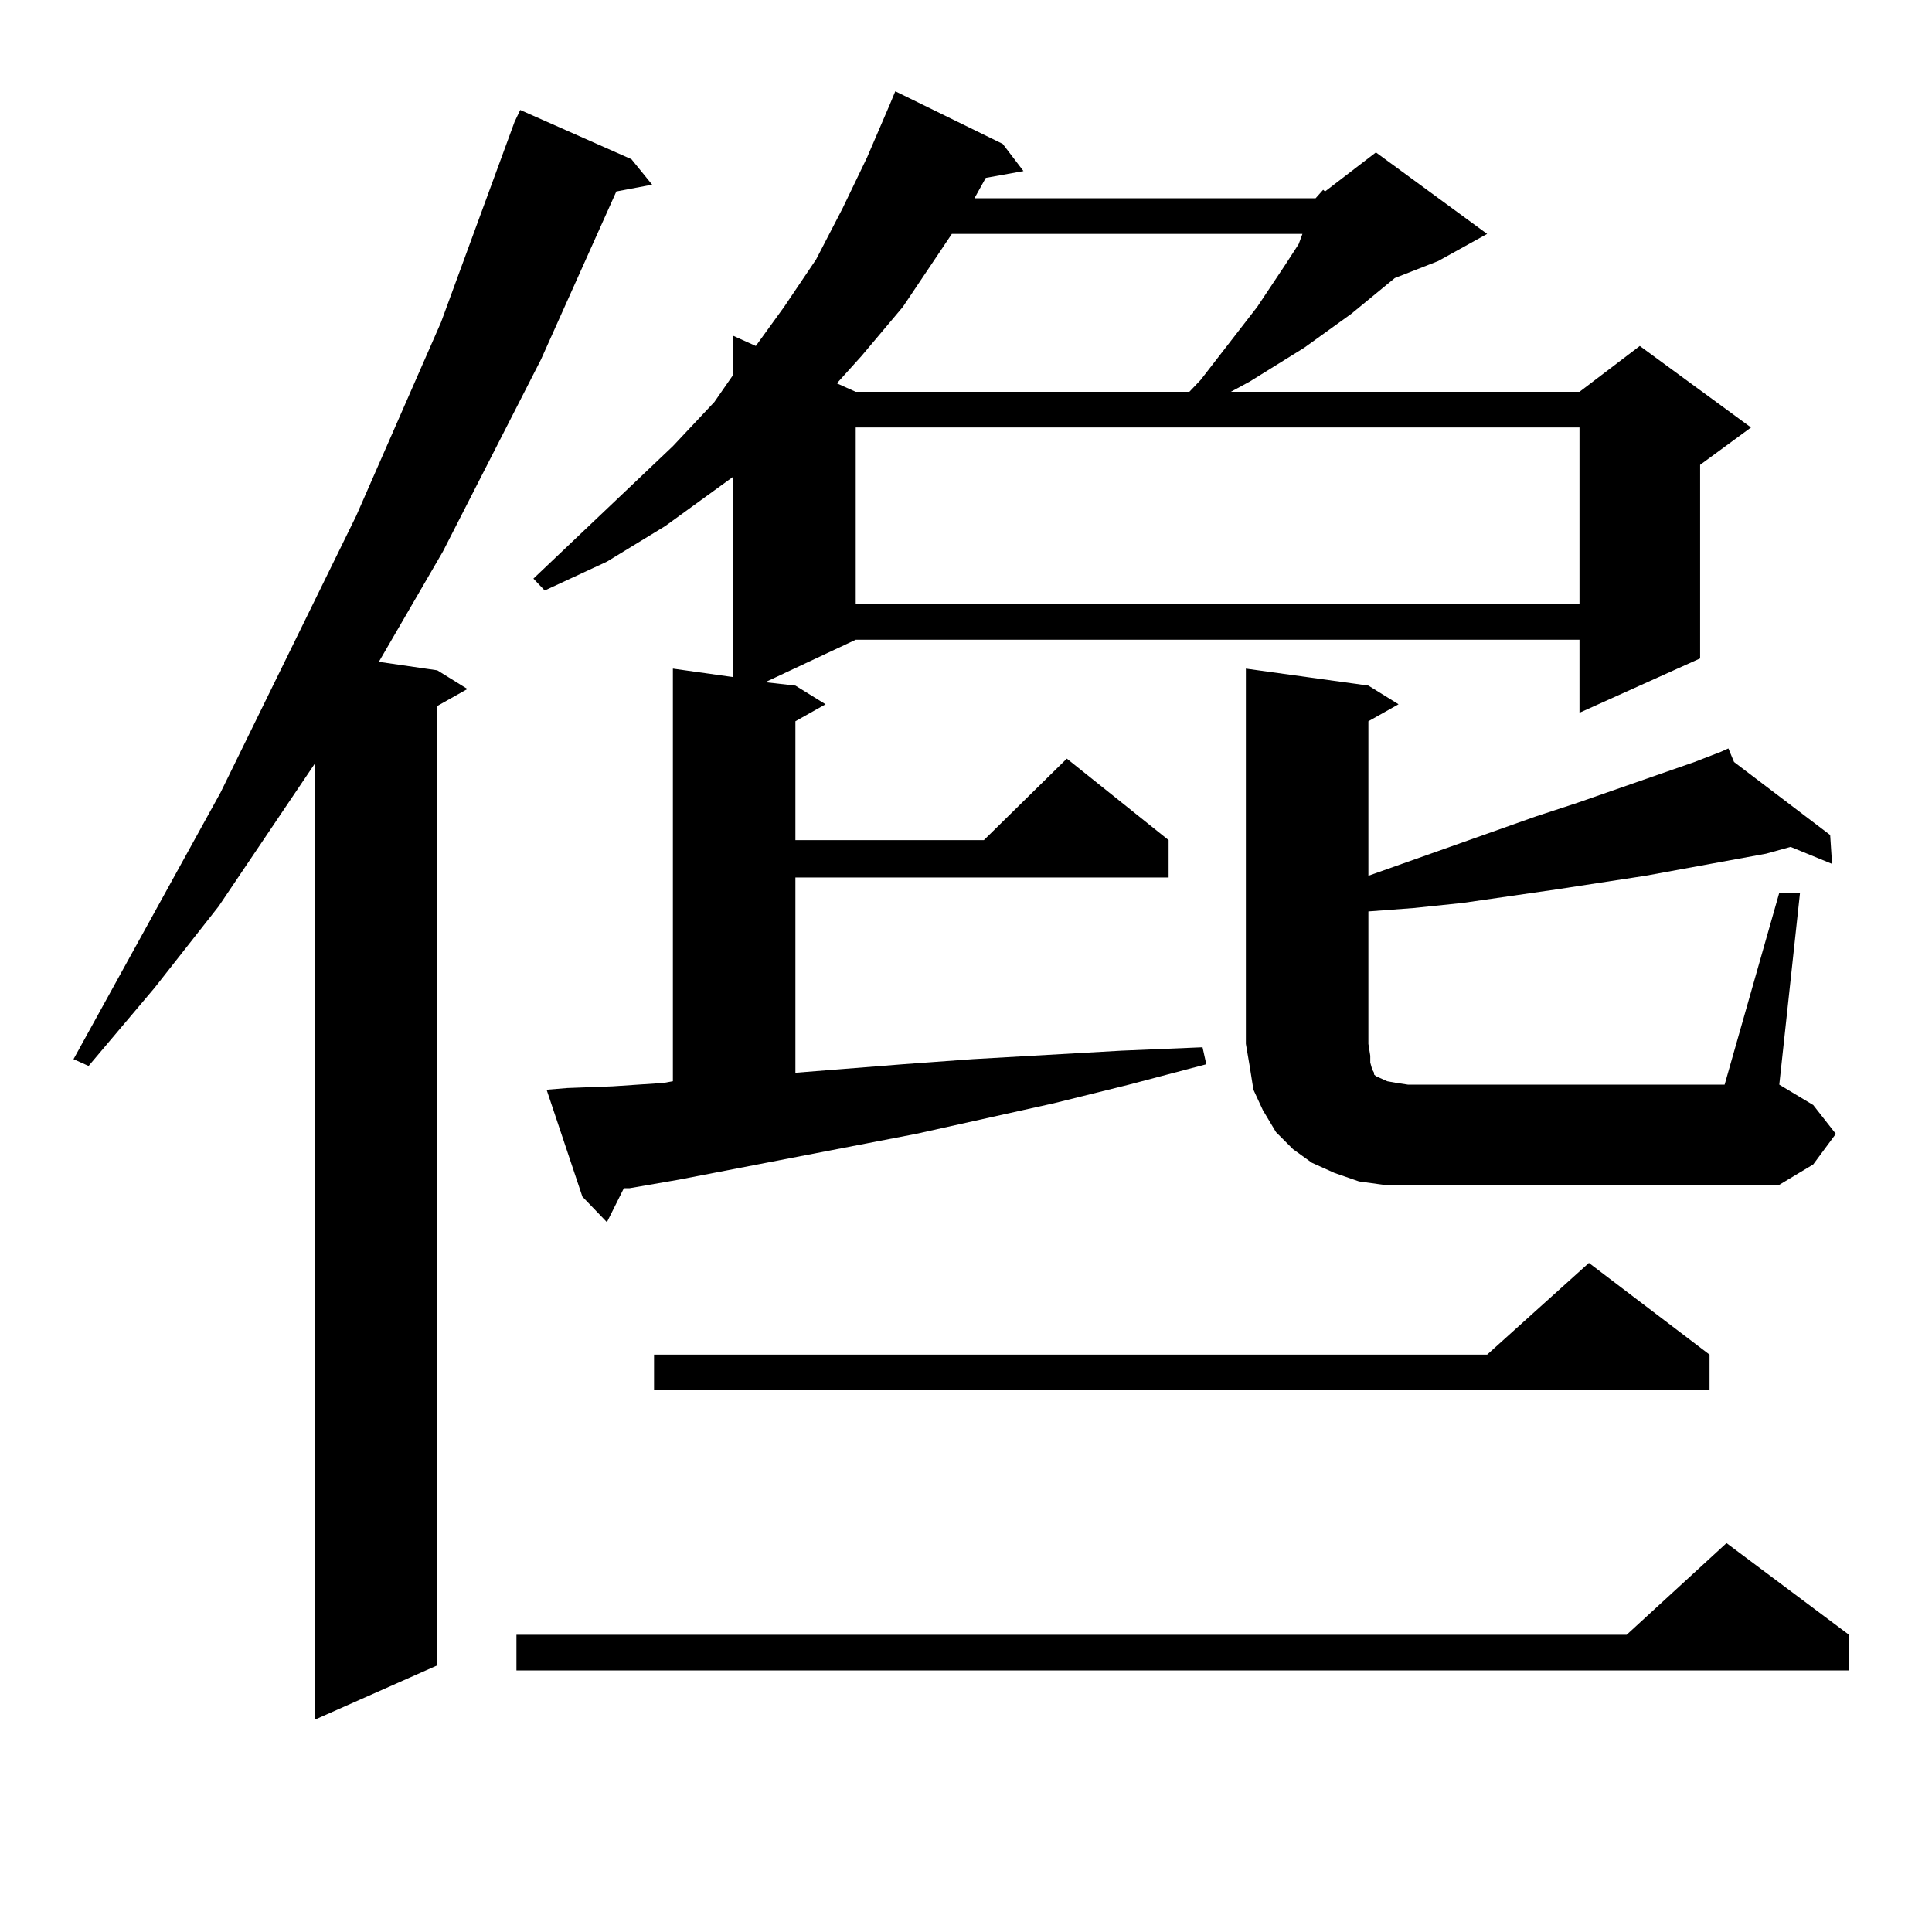
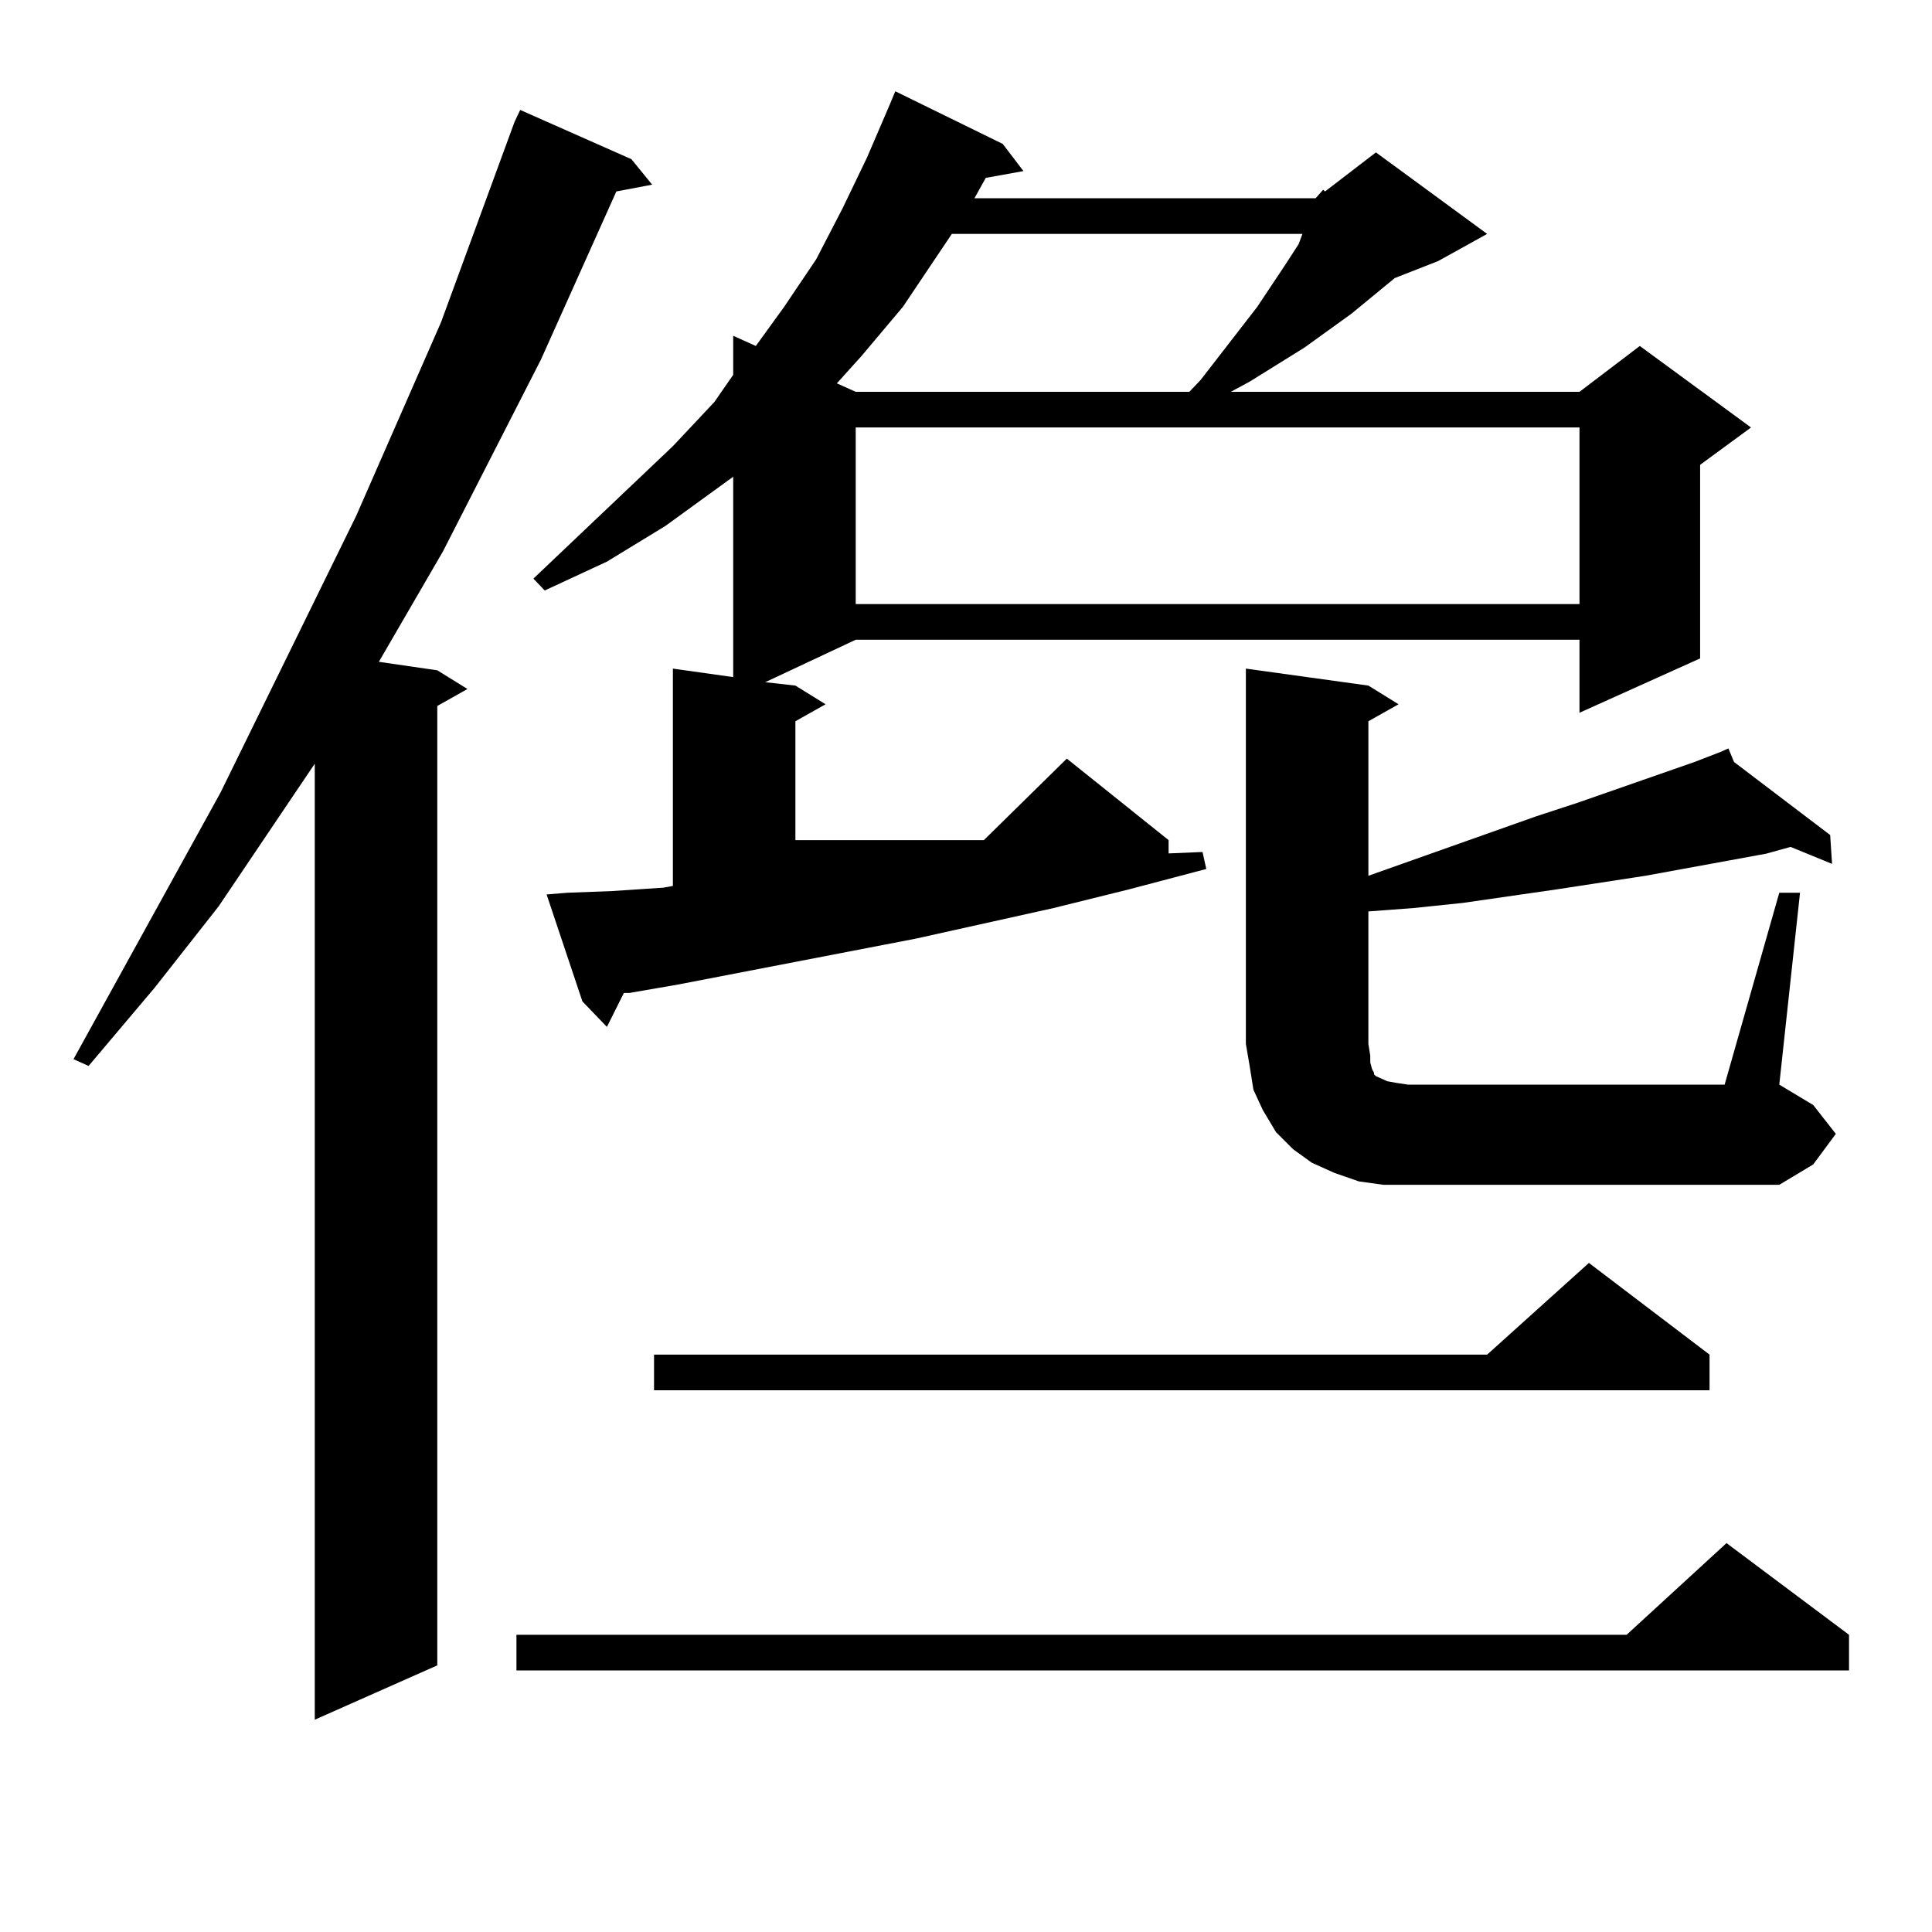
<svg xmlns="http://www.w3.org/2000/svg" version="1.1" id="图层_1" x="0px" y="0px" width="1000px" height="1000px" viewBox="0 0 1000 1000" enable-background="new 0 0 1000 1000" xml:space="preserve">
-   <path d="M326.822,82.398l10.731,13.184l-18.536,3.516l-39.023,87.012l-50.73,99.316l-33.17,57.129l30.243,4.395l15.609,9.668  l-15.609,8.789v496.582l-63.413,28.125V395.289l-49.755,73.828l-33.17,42.188l-34.146,40.43l-7.805-3.516l76.096-137.988  l70.242-143.262l43.901-100.195l38.048-103.711l2.927-6.152L326.822,82.398z M957.05,846.168v18.457H267.311v-18.457h574.62  l51.706-47.461L957.05,846.168z M680.959,102.613l3.902-4.395l0.976,0.879l26.341-20.215l57.56,42.188l-25.365,14.063l-22.438,8.789  l-22.438,18.457l-24.39,17.578l-28.292,17.578l-9.756,5.273h180.483l31.219-23.73l57.56,42.188l-26.341,19.336v100.195  l-62.438,28.125v-37.793H442.917l-46.828,21.973l15.609,1.758l15.609,9.668l-15.609,8.789v61.523h97.559l42.926-42.188  l52.682,42.188v19.336H411.698V555.25l55.608-4.395l36.097-2.637l77.071-4.395l41.95-1.758l1.951,8.789l-39.999,10.547  l-39.023,9.668l-71.218,15.82l-122.924,23.73l-25.365,4.395h-2.927l-8.78,17.578l-12.683-13.184l-18.536-55.371l10.731-0.879  l23.414-0.879l26.341-1.758l4.878-0.879V346.07l31.219,4.395V246.754l-35.121,25.488l-30.243,18.457l-32.194,14.941l-5.854-6.152  l72.193-68.555l21.463-22.852l9.756-14.063v-20.215l11.707,5.273l14.634-20.215l16.585-24.609l13.658-26.367L448.77,81.52  l11.707-27.246l2.927-7.031l55.608,27.246l10.731,14.063l-19.512,3.516l-5.854,10.547H680.959z M884.857,701.148v18.457H338.529  v-18.457h431.209l52.682-47.461L884.857,701.148z M492.671,121.07l-25.365,37.793l-21.463,25.488l-12.683,14.063l9.756,4.395  h172.679l5.854-6.152l29.268-37.793l14.634-21.973l6.829-10.547l1.951-5.273H492.671z M442.917,221.266v91.406h374.625v-91.406  H442.917z M920.954,462.086h10.731l-10.731,99.316l17.561,10.547l11.707,14.941l-11.707,15.82l-17.561,10.547H716.081l-12.683-1.758  l-12.683-4.395l-11.707-5.273l-9.756-7.031l-8.78-8.789l-6.829-11.426l-4.878-10.547l-1.951-12.305l-1.951-11.426V346.07  l63.413,8.789l15.609,9.668l-15.609,8.789v79.98l86.827-30.762l21.463-7.031l60.486-21.094l13.658-5.273v-0.879v0.879l3.902-1.758  l2.927,7.031l49.755,37.793l0.976,14.941l-21.463-8.789l-12.683,3.516l-62.438,11.426l-45.853,7.031l-48.779,7.031l-25.365,2.637  l-23.414,1.758v68.555l0.976,6.152v3.516l0.976,3.516l0.976,1.758v0.879l0.976,0.879l5.854,2.637l4.878,0.879l5.854,0.879h163.898  L920.954,462.086z" />
+   <path d="M326.822,82.398l10.731,13.184l-18.536,3.516l-39.023,87.012l-50.73,99.316l-33.17,57.129l30.243,4.395l15.609,9.668  l-15.609,8.789v496.582l-63.413,28.125V395.289l-49.755,73.828l-33.17,42.188l-34.146,40.43l-7.805-3.516l76.096-137.988  l70.242-143.262l43.901-100.195l38.048-103.711l2.927-6.152L326.822,82.398z M957.05,846.168v18.457H267.311v-18.457h574.62  l51.706-47.461L957.05,846.168z M680.959,102.613l3.902-4.395l0.976,0.879l26.341-20.215l57.56,42.188l-25.365,14.063l-22.438,8.789  l-22.438,18.457l-24.39,17.578l-28.292,17.578l-9.756,5.273h180.483l31.219-23.73l57.56,42.188l-26.341,19.336v100.195  l-62.438,28.125v-37.793H442.917l-46.828,21.973l15.609,1.758l15.609,9.668l-15.609,8.789v61.523h97.559l42.926-42.188  l52.682,42.188v19.336H411.698l55.608-4.395l36.097-2.637l77.071-4.395l41.95-1.758l1.951,8.789l-39.999,10.547  l-39.023,9.668l-71.218,15.82l-122.924,23.73l-25.365,4.395h-2.927l-8.78,17.578l-12.683-13.184l-18.536-55.371l10.731-0.879  l23.414-0.879l26.341-1.758l4.878-0.879V346.07l31.219,4.395V246.754l-35.121,25.488l-30.243,18.457l-32.194,14.941l-5.854-6.152  l72.193-68.555l21.463-22.852l9.756-14.063v-20.215l11.707,5.273l14.634-20.215l16.585-24.609l13.658-26.367L448.77,81.52  l11.707-27.246l2.927-7.031l55.608,27.246l10.731,14.063l-19.512,3.516l-5.854,10.547H680.959z M884.857,701.148v18.457H338.529  v-18.457h431.209l52.682-47.461L884.857,701.148z M492.671,121.07l-25.365,37.793l-21.463,25.488l-12.683,14.063l9.756,4.395  h172.679l5.854-6.152l29.268-37.793l14.634-21.973l6.829-10.547l1.951-5.273H492.671z M442.917,221.266v91.406h374.625v-91.406  H442.917z M920.954,462.086h10.731l-10.731,99.316l17.561,10.547l11.707,14.941l-11.707,15.82l-17.561,10.547H716.081l-12.683-1.758  l-12.683-4.395l-11.707-5.273l-9.756-7.031l-8.78-8.789l-6.829-11.426l-4.878-10.547l-1.951-12.305l-1.951-11.426V346.07  l63.413,8.789l15.609,9.668l-15.609,8.789v79.98l86.827-30.762l21.463-7.031l60.486-21.094l13.658-5.273v-0.879v0.879l3.902-1.758  l2.927,7.031l49.755,37.793l0.976,14.941l-21.463-8.789l-12.683,3.516l-62.438,11.426l-45.853,7.031l-48.779,7.031l-25.365,2.637  l-23.414,1.758v68.555l0.976,6.152v3.516l0.976,3.516l0.976,1.758v0.879l0.976,0.879l5.854,2.637l4.878,0.879l5.854,0.879h163.898  L920.954,462.086z" />
</svg>